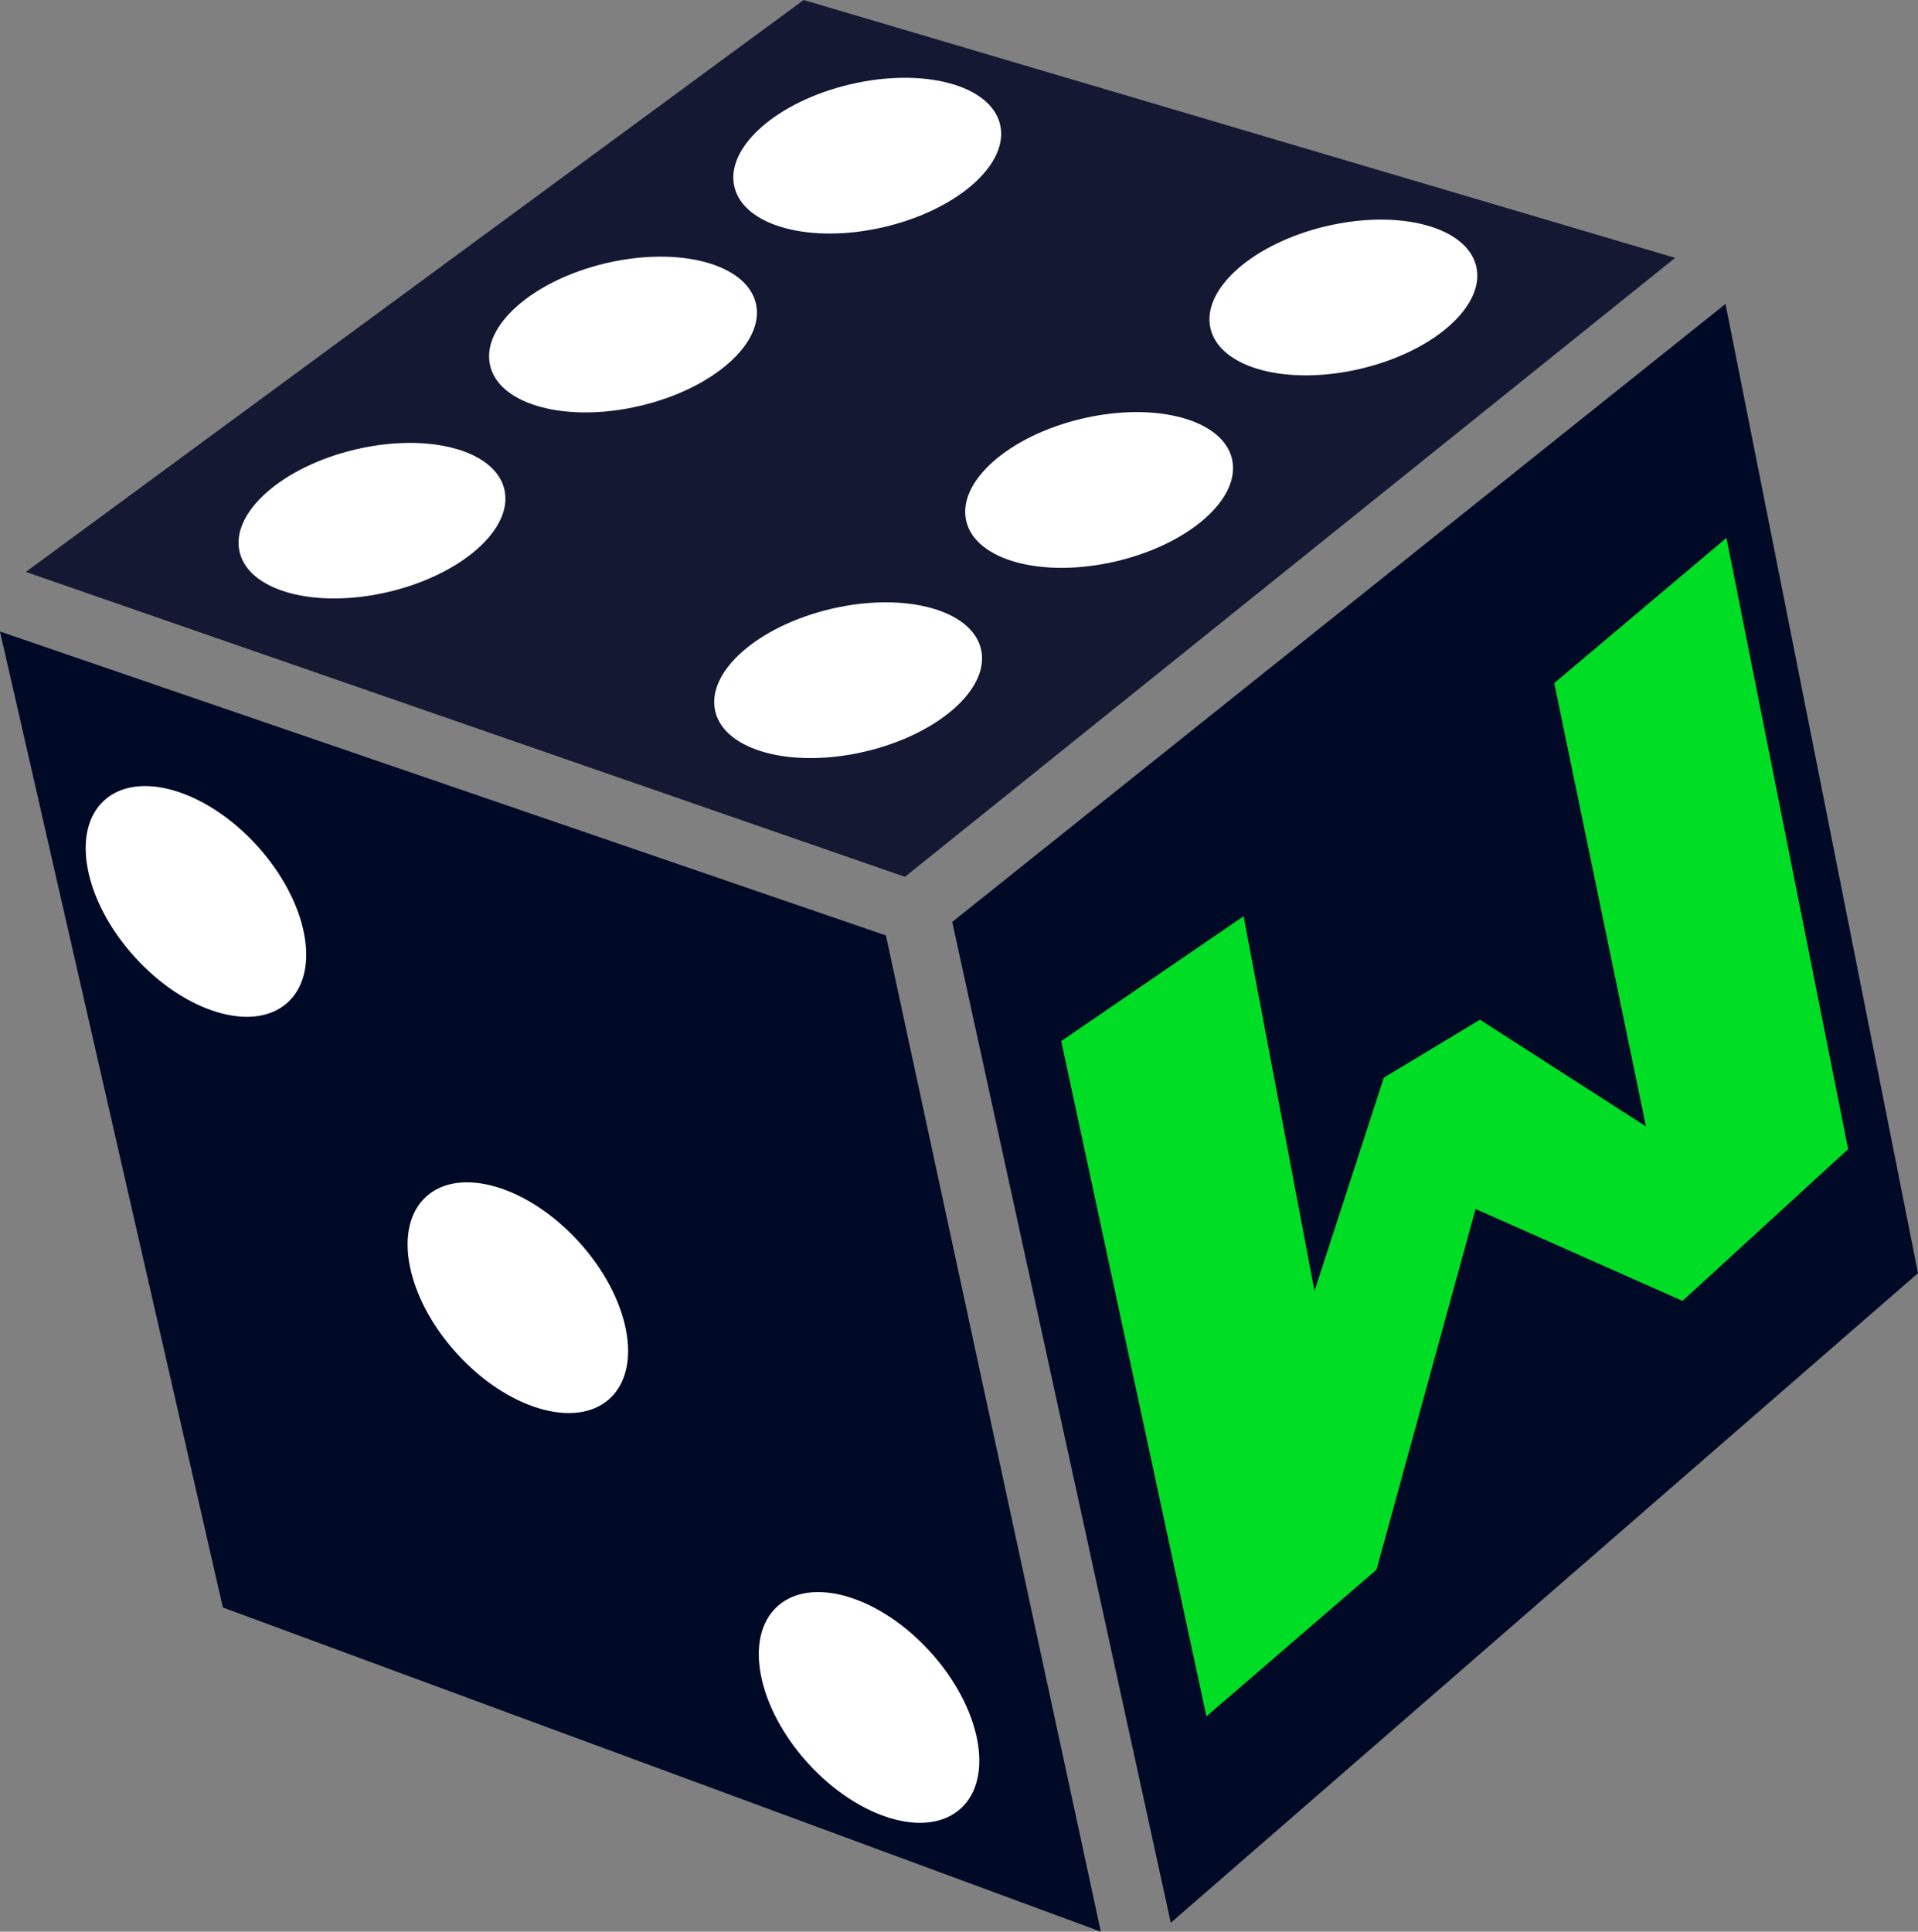
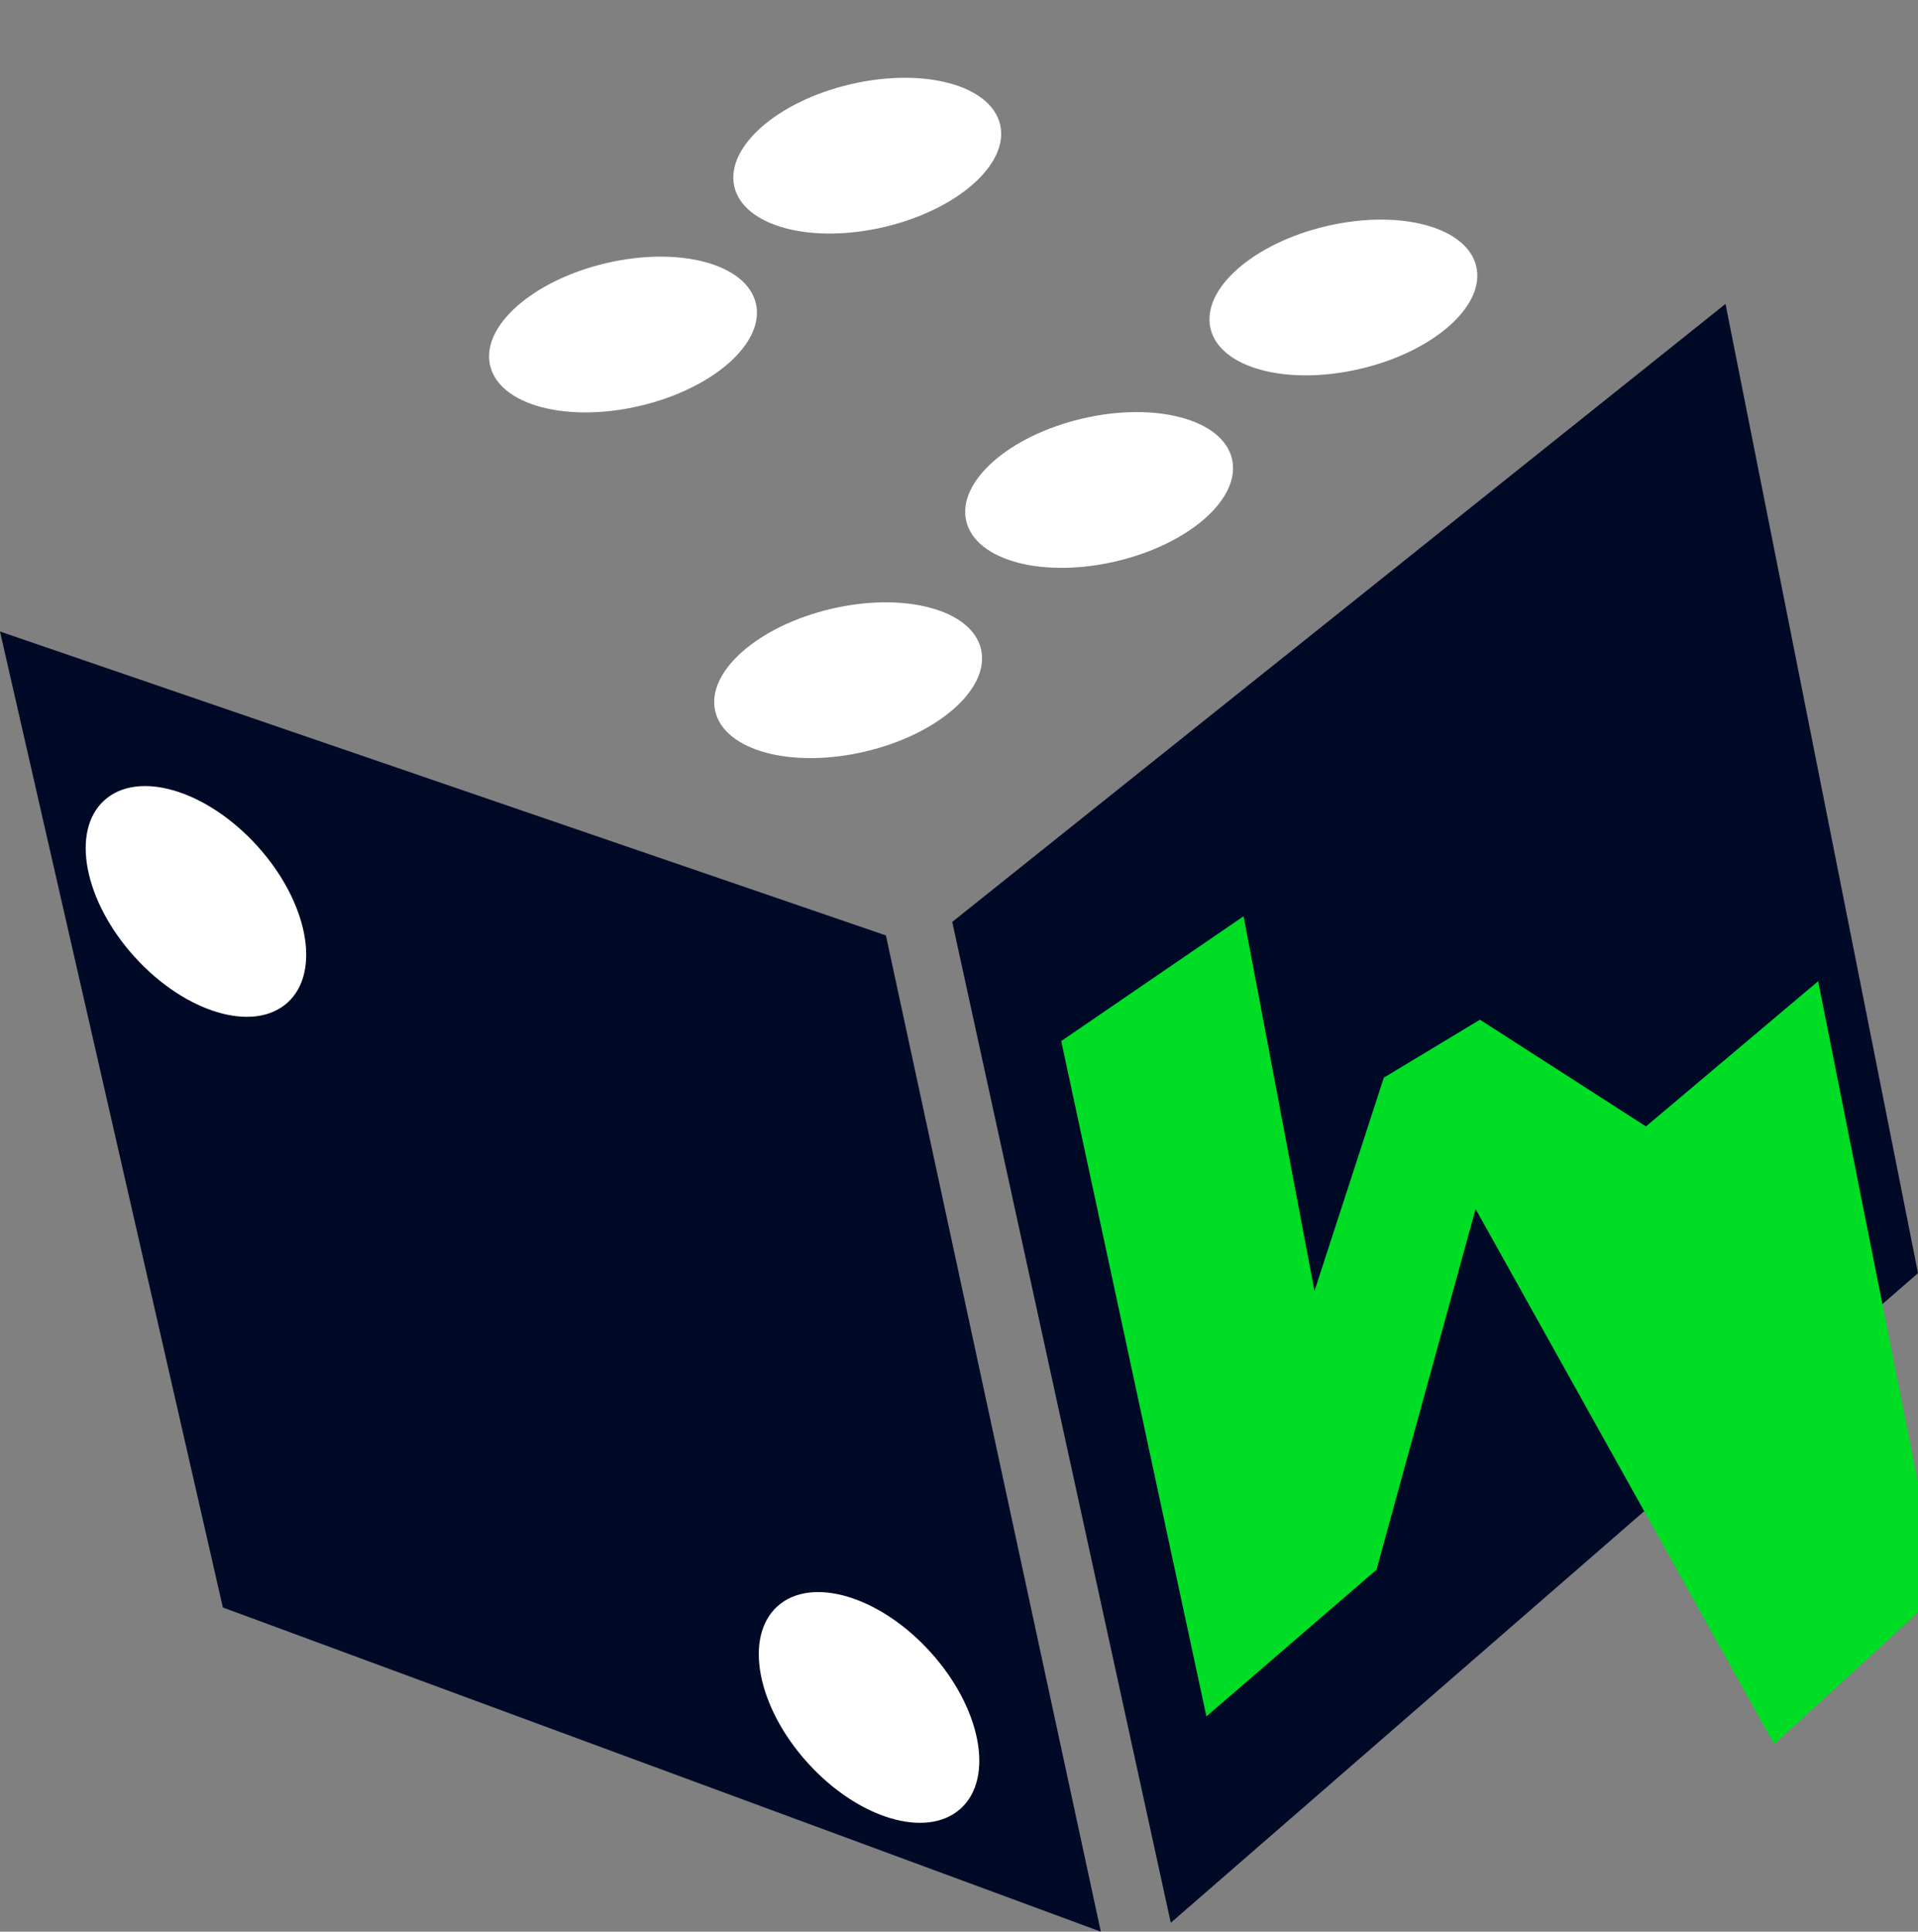
<svg xmlns="http://www.w3.org/2000/svg" viewBox="0 0 614.66 618.98">
  <rect x="0" y="0" width="614.66" height="618.98" fill="#808080" stroke="none" />
  <defs>
    <style>.cls-1{fill:#000a27;}.cls-2{fill:#151832;}.cls-3{fill:#fff;}.cls-4{fill:#00dd25;}</style>
  </defs>
  <g id="Layer_2" data-name="Layer 2">
    <g id="Layer_1-2" data-name="Layer 1">
      <polygon class="cls-1" points="352.78 618.98 71.42 515.1 0 202.36 283.91 299.75 352.78 618.98" />
      <polygon class="cls-1" points="375.2 616.13 614.66 407.97 552.97 97.39 305.16 295.42 375.2 616.13" />
-       <polygon class="cls-2" points="536.83 82.63 257.55 0 8.27 183.27 290.01 280.97 536.83 82.63" />
      <ellipse class="cls-3" cx="62.8" cy="288.86" rx="26.5" ry="43.73" transform="translate(-177.76 117.05) rotate(-42.2)" />
-       <ellipse class="cls-3" cx="119.21" cy="167.81" rx="43.73" ry="23.5" transform="matrix(0.97, -0.23, 0.23, 0.97, -35.02, 31.49)" />
      <ellipse class="cls-3" cx="199.65" cy="107.21" rx="43.73" ry="23.5" transform="translate(-19.14 48.18) rotate(-13.14)" />
      <ellipse class="cls-3" cx="277.93" cy="49.89" rx="43.73" ry="23.5" transform="translate(-4.07 64.48) rotate(-13.14)" />
      <ellipse class="cls-3" cx="271.79" cy="217.98" rx="43.73" ry="23.5" transform="translate(-42.43 67.48) rotate(-13.14)" />
      <ellipse class="cls-3" cx="352.23" cy="157.02" rx="43.73" ry="23.5" transform="translate(-26.47 84.17) rotate(-13.14)" />
      <ellipse class="cls-3" cx="430.51" cy="95.34" rx="43.73" ry="23.5" transform="translate(-10.4 100.35) rotate(-13.14)" />
-       <ellipse class="cls-3" cx="165.96" cy="415.83" rx="26.5" ry="43.73" transform="translate(-236.31 219.26) rotate(-42.2)" />
      <ellipse class="cls-3" cx="278.5" cy="547.13" rx="26.5" ry="43.73" transform="translate(-295.33 328.89) rotate(-42.2)" />
-       <path class="cls-4" d="M421.25,413.68l22.22-68.35,30.81-18.58,53.2,34.2L498.09,218.89l55.18-46.53,39,195.87-53.08,48.63L472.88,387.4,441.12,503l-54.5,47L340.09,333.6l58.44-40Z" />
+       <path class="cls-4" d="M421.25,413.68l22.22-68.35,30.81-18.58,53.2,34.2l55.18-46.53,39,195.87-53.08,48.63L472.88,387.4,441.12,503l-54.5,47L340.09,333.6l58.44-40Z" />
    </g>
  </g>
</svg>